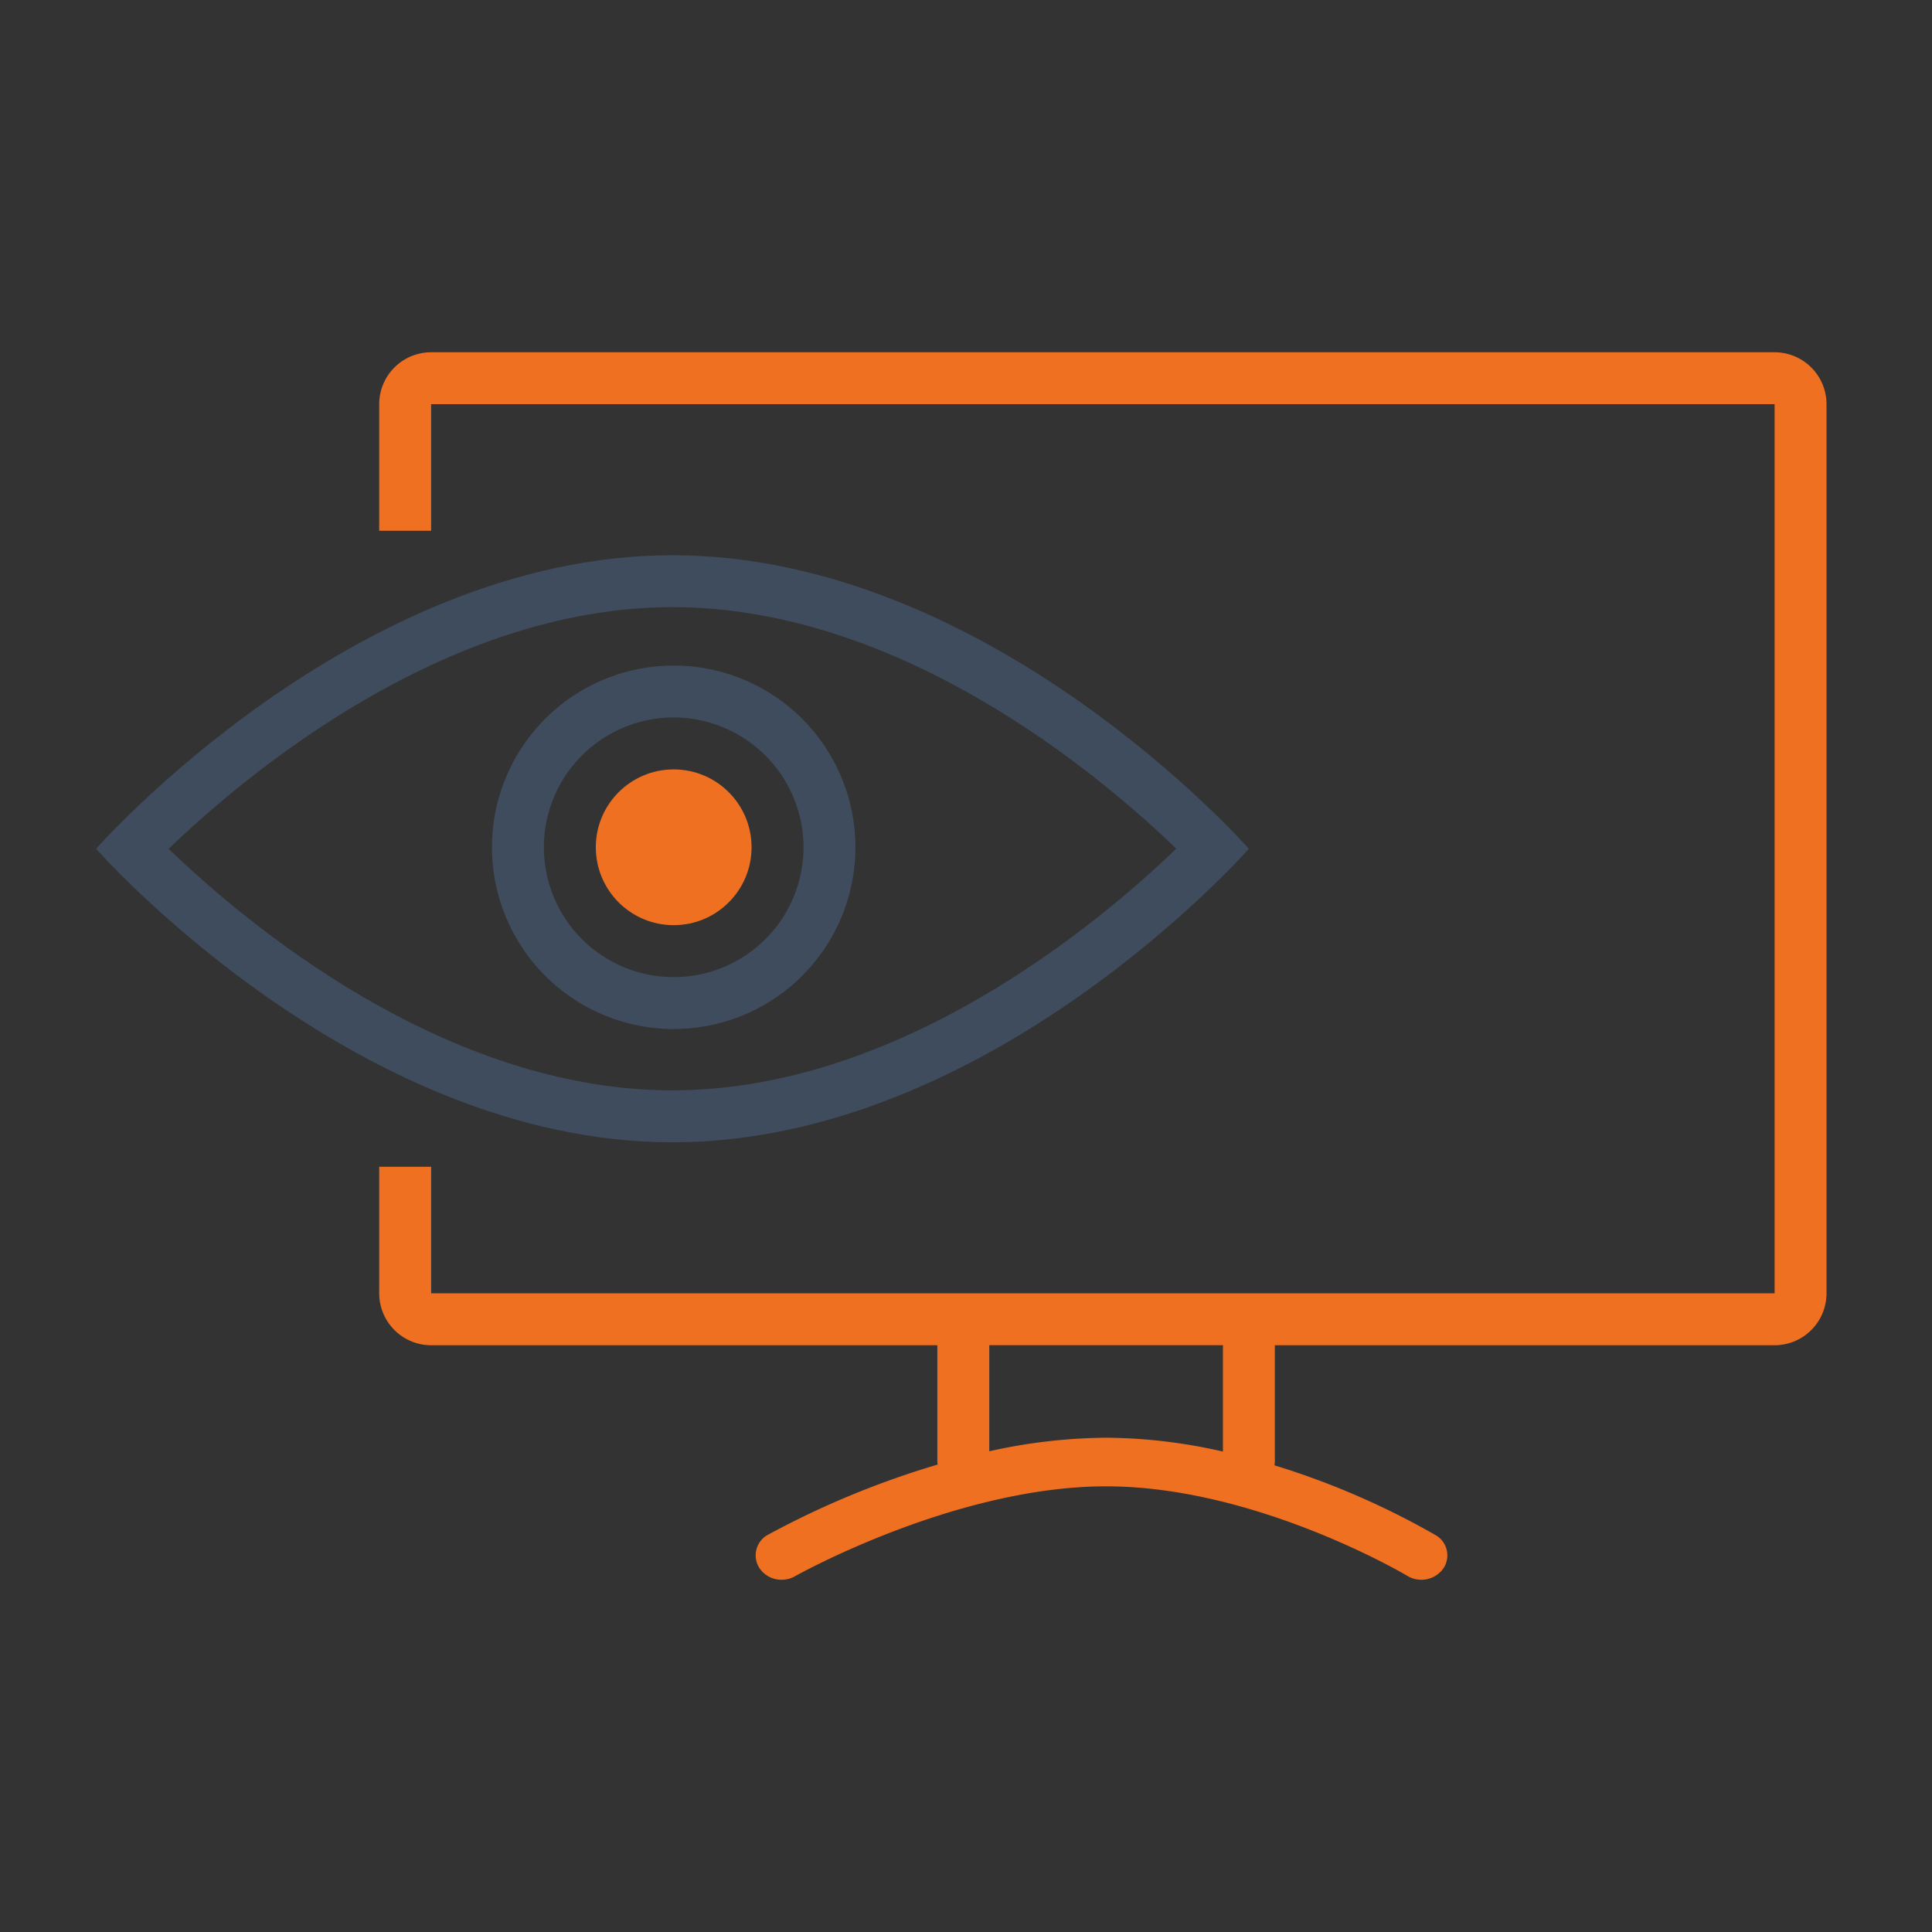
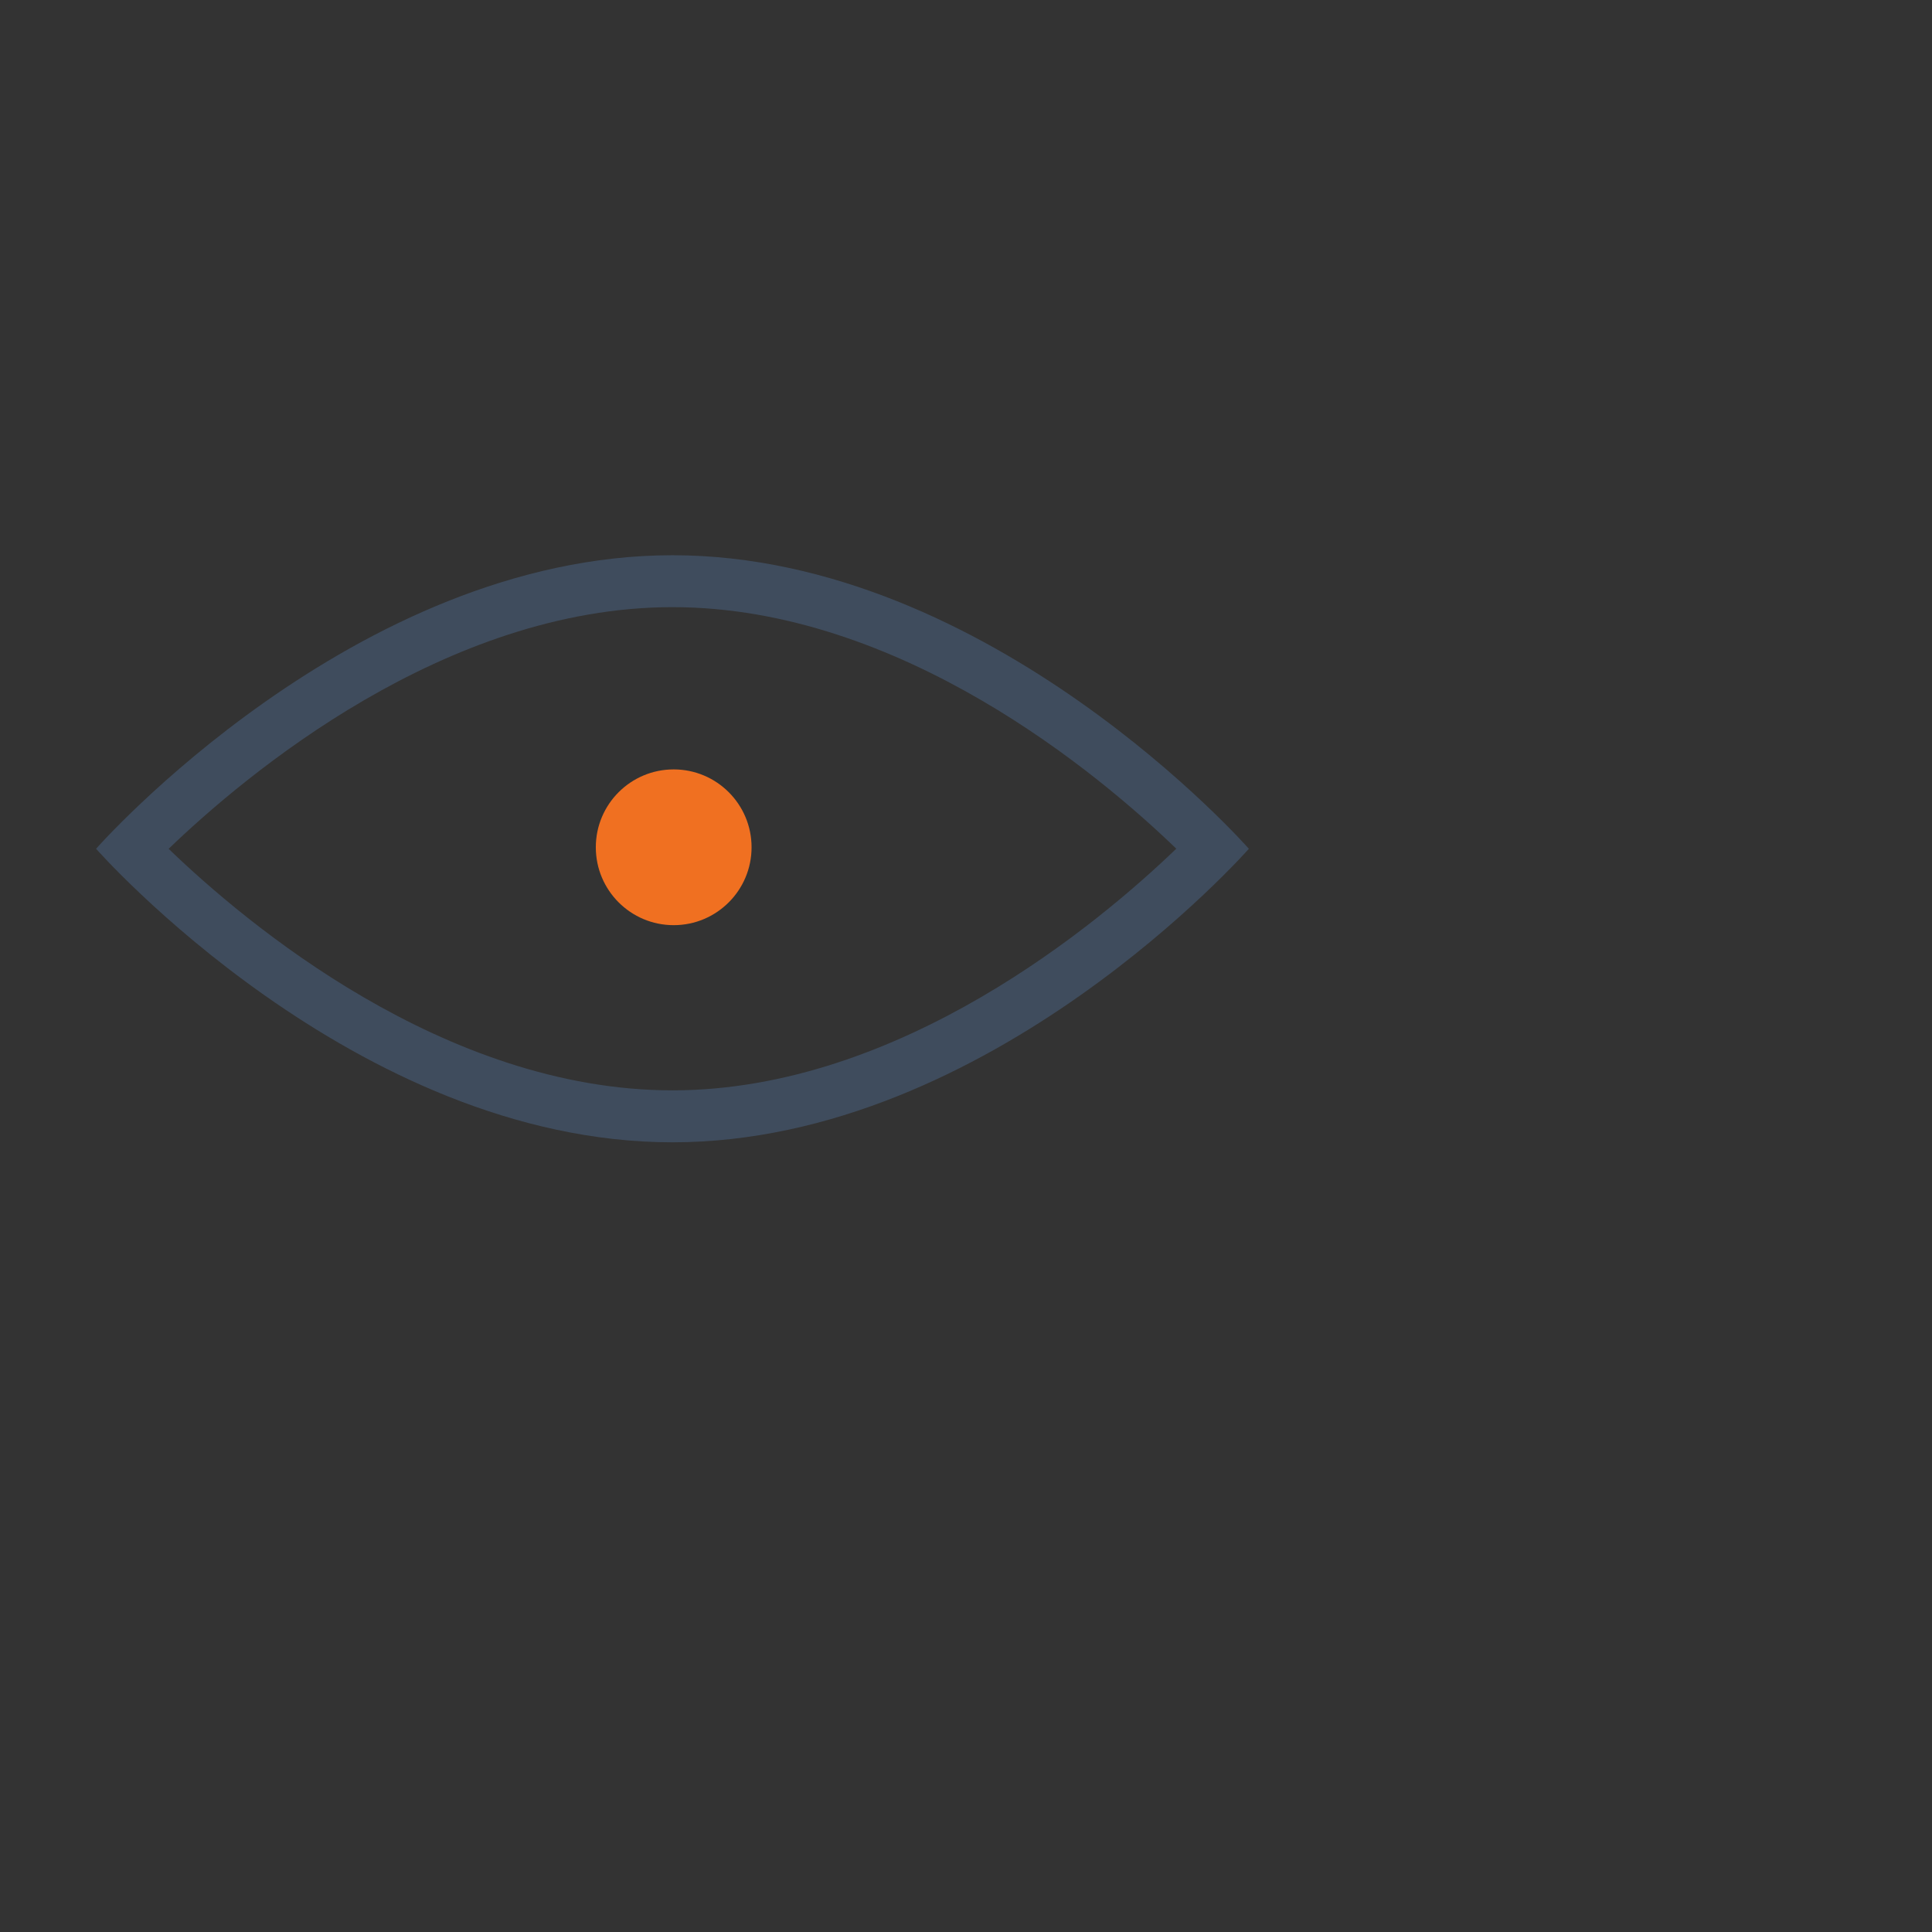
<svg xmlns="http://www.w3.org/2000/svg" width="181" height="181" viewBox="0 0 181 181">
  <rect x="0" y="0" width="181" height="181" fill="#333333" stroke="none" />
  <g id="monitoring" transform="translate(-974 -19)">
    <rect id="Rectangle_20" data-name="Rectangle 20" width="181" height="181" transform="translate(974 19)" fill="none" />
    <g id="Group_25" data-name="Group 25" transform="translate(-185.376 17)">
      <g id="Group_24" data-name="Group 24" transform="translate(1168.376 35)">
-         <path id="Path_127" data-name="Path 127" d="M-3024.381-757.1a2.193,2.193,0,0,1,.819-3.125,82.49,82.49,0,0,1,15.881-6.567,2.418,2.418,0,0,1-.027-.364V-777.97h-47.427a4.87,4.87,0,0,1-4.864-4.864v-11.856h4.864v11.856h125.864v-83.3h-125.864v11.857H-3060v-11.857a4.87,4.87,0,0,1,4.864-4.864h125.864a4.87,4.87,0,0,1,4.865,4.864v83.3a4.87,4.87,0,0,1-4.865,4.864h-46.819v10.819a2.488,2.488,0,0,1-.037.429,74.124,74.124,0,0,1,15.085,6.533,2.187,2.187,0,0,1,.73,3.142,2.535,2.535,0,0,1-3.359.685c-.139-.084-14.15-8.391-28.219-8.391-14.143,0-29,8.338-29.15,8.422a2.544,2.544,0,0,1-1.259.33A2.473,2.473,0,0,1-3024.381-757.1Zm43.427-10.914v-9.96h-21.889v9.937a51.715,51.715,0,0,1,10.953-1.27A50.124,50.124,0,0,1-2980.955-768.009Z" transform="translate(3086.525 871)" fill="#f07021" />
        <g id="Group_23" data-name="Group 23" transform="translate(0 19.017)">
          <path id="Path_124" data-name="Path 124" d="M54,4.864c-21.324,0-40.007,15.715-47.2,22.64C13.977,34.432,32.61,50.133,54,50.133c21.324,0,40.007-15.715,47.2-22.64C94.025,20.565,75.392,4.864,54,4.864M54,0c29.824,0,54,27.5,54,27.5S83.825,55,54,55,0,27.5,0,27.5,24.177,0,54,0Z" transform="translate(0 0)" fill="#3f4c5d" />
-           <path id="Ellipse_14" data-name="Ellipse 14" d="M17.025,4.864A12.161,12.161,0,1,0,29.186,17.025,12.175,12.175,0,0,0,17.025,4.864m0-4.864A17.025,17.025,0,1,1,0,17.025,17.025,17.025,0,0,1,17.025,0Z" transform="translate(37.09 10.337)" fill="#3f4c5d" />
          <circle id="Ellipse_15" data-name="Ellipse 15" cx="7.296" cy="7.296" r="7.296" transform="translate(46.819 20.065)" fill="#f07021" />
        </g>
        <path id="Path_125" data-name="Path 125" d="M4358.9,1107.4v10.819" transform="translate(-4277.655 -1014.369)" fill="#fff" />
-         <path id="Path_126" data-name="Path 126" d="M4358.9,1107.4v10.819" transform="translate(-4250.901 -1014.369)" fill="#fff" />
      </g>
    </g>
  </g>
</svg>